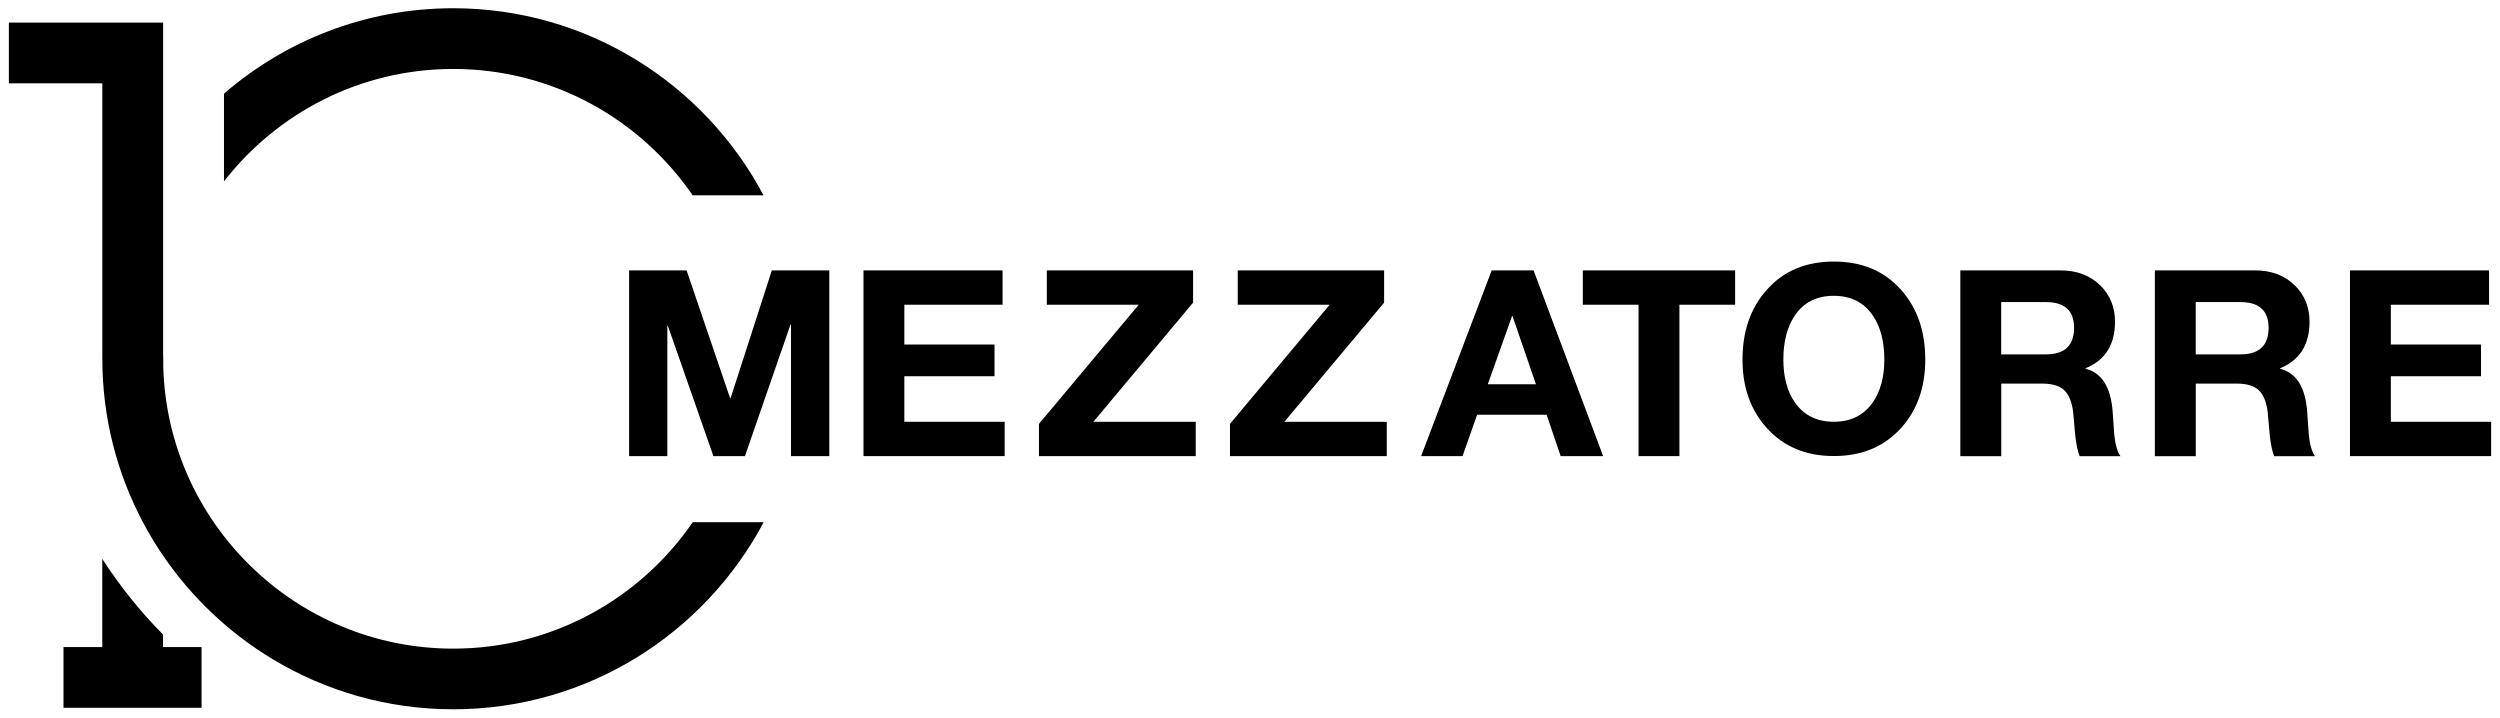
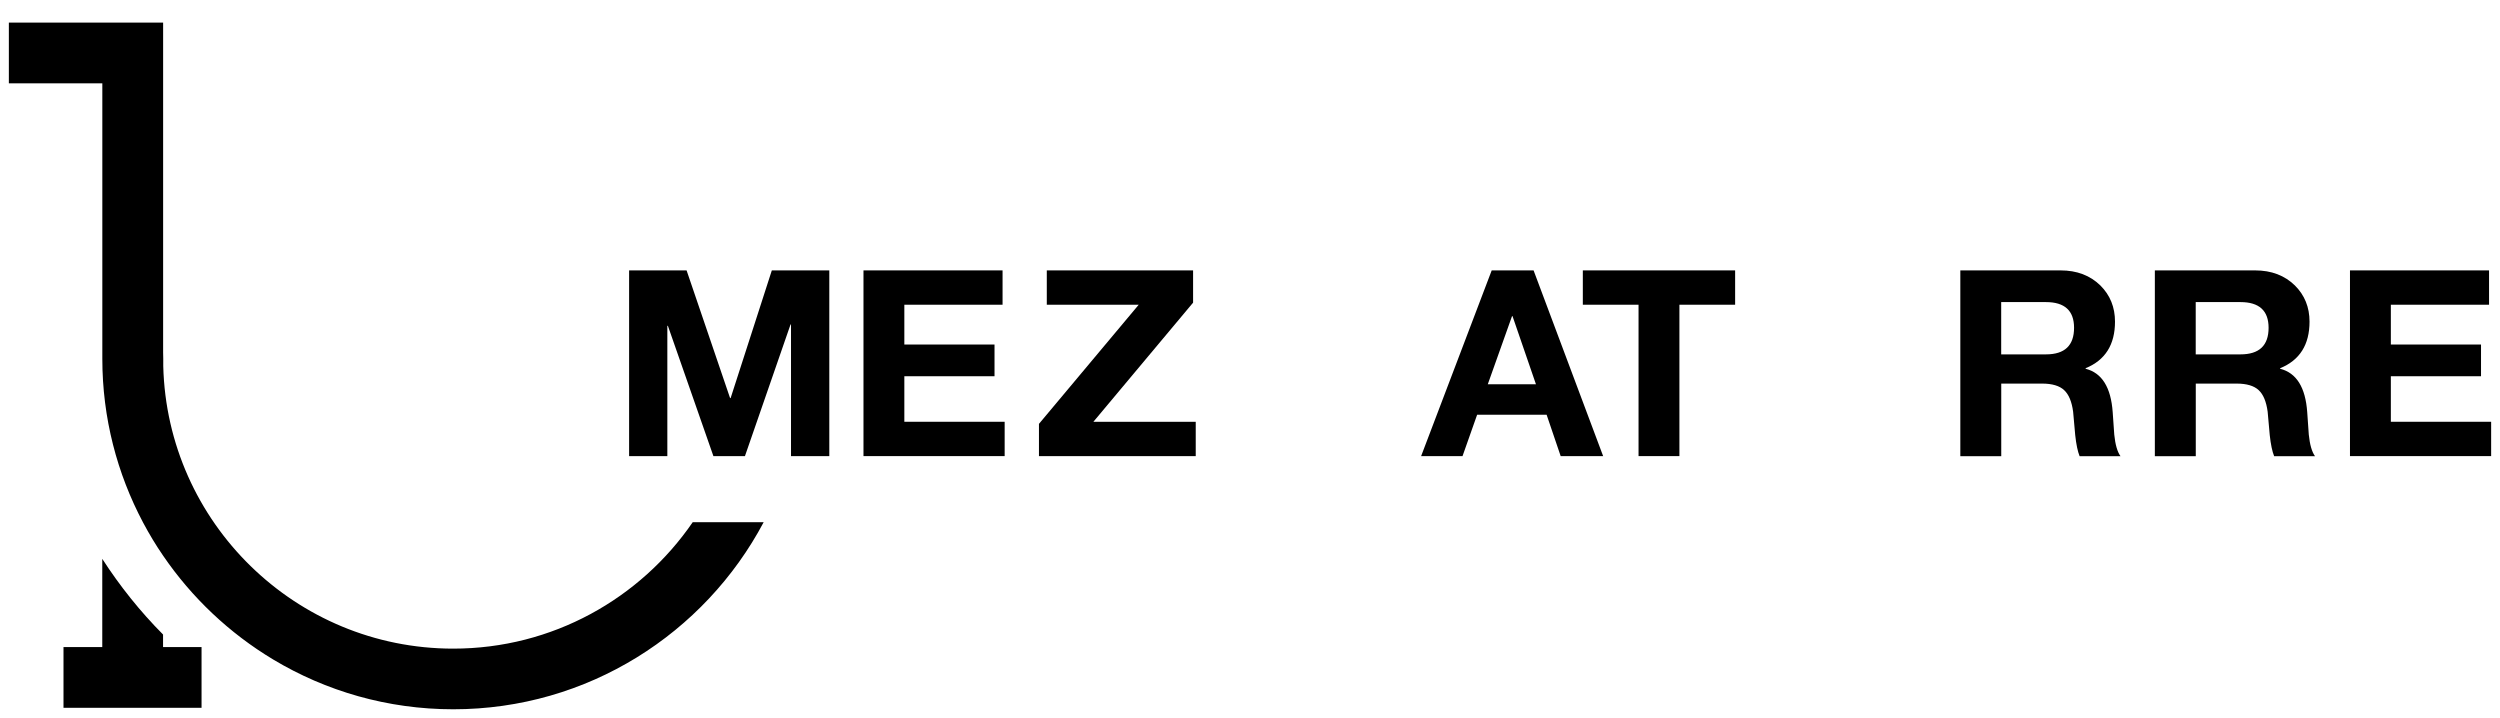
<svg xmlns="http://www.w3.org/2000/svg" width="216" height="62" viewBox="0 0 216 62" fill="none">
  <path d="M54.355 39.408V23.362H59.321L63.079 34.395H63.126L66.686 23.362H71.652V39.408H68.343V28.036H68.302L64.363 39.408H61.638L57.704 28.147H57.658V39.408H54.355Z" fill="black" />
  <path d="M74.605 39.408V23.362H86.621V26.328H78.135V29.767H85.926V32.507H78.135V36.441H86.802V39.408H74.605Z" fill="black" />
  <path d="M89.766 39.408V36.622L98.386 26.328H90.443V23.362H103.083V26.148L94.47 36.441H103.311V39.408H89.766Z" fill="black" />
-   <path d="M106.27 39.408V36.622L114.883 26.328H106.941V23.362H119.587V26.148L110.973 36.441H119.815V39.408H106.27Z" fill="black" />
  <path d="M122.785 39.408L128.883 23.362H132.501L138.512 39.408H134.842L133.628 35.835H127.623L126.362 39.408H122.785ZM130.64 27.314L128.545 33.2H132.706L130.681 27.314H130.64Z" fill="black" />
  <path d="M141.57 39.408V26.328H136.756V23.362H149.915V26.328H145.101V39.408H141.57Z" fill="black" />
-   <path d="M150.552 31.067C150.552 28.607 151.252 26.608 152.647 25.046C154.088 23.414 156.02 22.598 158.447 22.598C160.881 22.598 162.812 23.414 164.254 25.046C165.649 26.608 166.343 28.613 166.343 31.067C166.343 33.468 165.649 35.433 164.254 36.977C162.795 38.592 160.863 39.402 158.447 39.402C156.031 39.402 154.1 38.592 152.647 36.977C151.252 35.433 150.552 33.468 150.552 31.067ZM154.082 31.067C154.082 32.565 154.409 33.795 155.068 34.757C155.85 35.881 156.977 36.441 158.441 36.441C159.912 36.441 161.038 35.876 161.815 34.757C162.474 33.795 162.807 32.565 162.807 31.067C162.807 29.511 162.48 28.246 161.815 27.267C161.05 26.13 159.924 25.559 158.441 25.559C156.959 25.559 155.833 26.124 155.068 27.267C154.415 28.246 154.082 29.511 154.082 31.067Z" fill="black" />
  <path d="M169.372 39.408V23.362H178.032C179.444 23.362 180.588 23.799 181.475 24.667C182.316 25.507 182.736 26.544 182.736 27.791C182.736 29.779 181.89 31.125 180.197 31.813V31.86C181.609 32.221 182.386 33.468 182.537 35.613C182.584 36.26 182.631 36.901 182.672 37.548C182.759 38.417 182.94 39.041 183.209 39.413H179.678C179.514 39.011 179.386 38.405 179.299 37.595L179.118 35.572C179.001 34.698 178.744 34.08 178.341 33.707C177.945 33.334 177.309 33.142 176.439 33.142H172.908V39.413H169.372V39.408ZM172.903 26.101V30.618H176.772C178.394 30.618 179.199 29.849 179.199 28.322C179.199 26.841 178.388 26.101 176.772 26.101H172.903Z" fill="black" />
  <path d="M186.179 39.408V23.362H194.839C196.251 23.362 197.395 23.799 198.282 24.667C199.123 25.507 199.543 26.544 199.543 27.791C199.543 29.779 198.697 31.125 197.004 31.813V31.86C198.417 32.221 199.193 33.468 199.344 35.613C199.391 36.26 199.438 36.901 199.479 37.548C199.566 38.417 199.747 39.041 200.016 39.413H196.485C196.322 39.011 196.193 38.405 196.106 37.595L195.925 35.572C195.808 34.698 195.551 34.08 195.149 33.707C194.752 33.334 194.116 33.142 193.246 33.142H189.715V39.413H186.179V39.408ZM189.71 26.101V30.618H193.579C195.201 30.618 196.006 29.849 196.006 28.322C196.006 26.841 195.195 26.101 193.579 26.101H189.71Z" fill="black" />
  <path d="M203.038 39.408V23.362H215.054V26.328H206.569V29.767H214.36V32.507H206.569V36.441H215.235V39.408H203.038Z" fill="black" />
-   <path d="M39.158 5.958C47.737 5.958 55.323 10.288 59.846 16.875H65.968C60.879 7.275 50.772 0.712 39.158 0.712C31.595 0.712 24.668 3.498 19.352 8.091V15.668C23.944 9.77 31.111 5.958 39.158 5.958Z" fill="black" />
  <path d="M59.846 45.125C55.323 51.712 47.737 56.042 39.158 56.042C25.543 56.042 14.438 45.149 14.105 31.627C14.105 31.592 14.105 31.562 14.105 31.527V30.473C14.1 30.647 14.094 30.822 14.094 30.997V13.984V1.954H0.765V7.199H8.841V30.997C8.841 36.109 10.12 40.923 12.366 45.155C12.892 46.14 13.463 47.096 14.094 48.011C16.574 51.642 19.819 54.708 23.594 56.975C28.146 59.708 33.474 61.282 39.164 61.282C50.777 61.282 60.885 54.725 65.98 45.12H59.846V45.125Z" fill="black" />
  <path d="M14.088 54.824C12.115 52.837 10.359 50.645 8.836 48.285V55.908H5.486V61.154H17.414V55.908H14.088V54.824Z" fill="black" />
</svg>